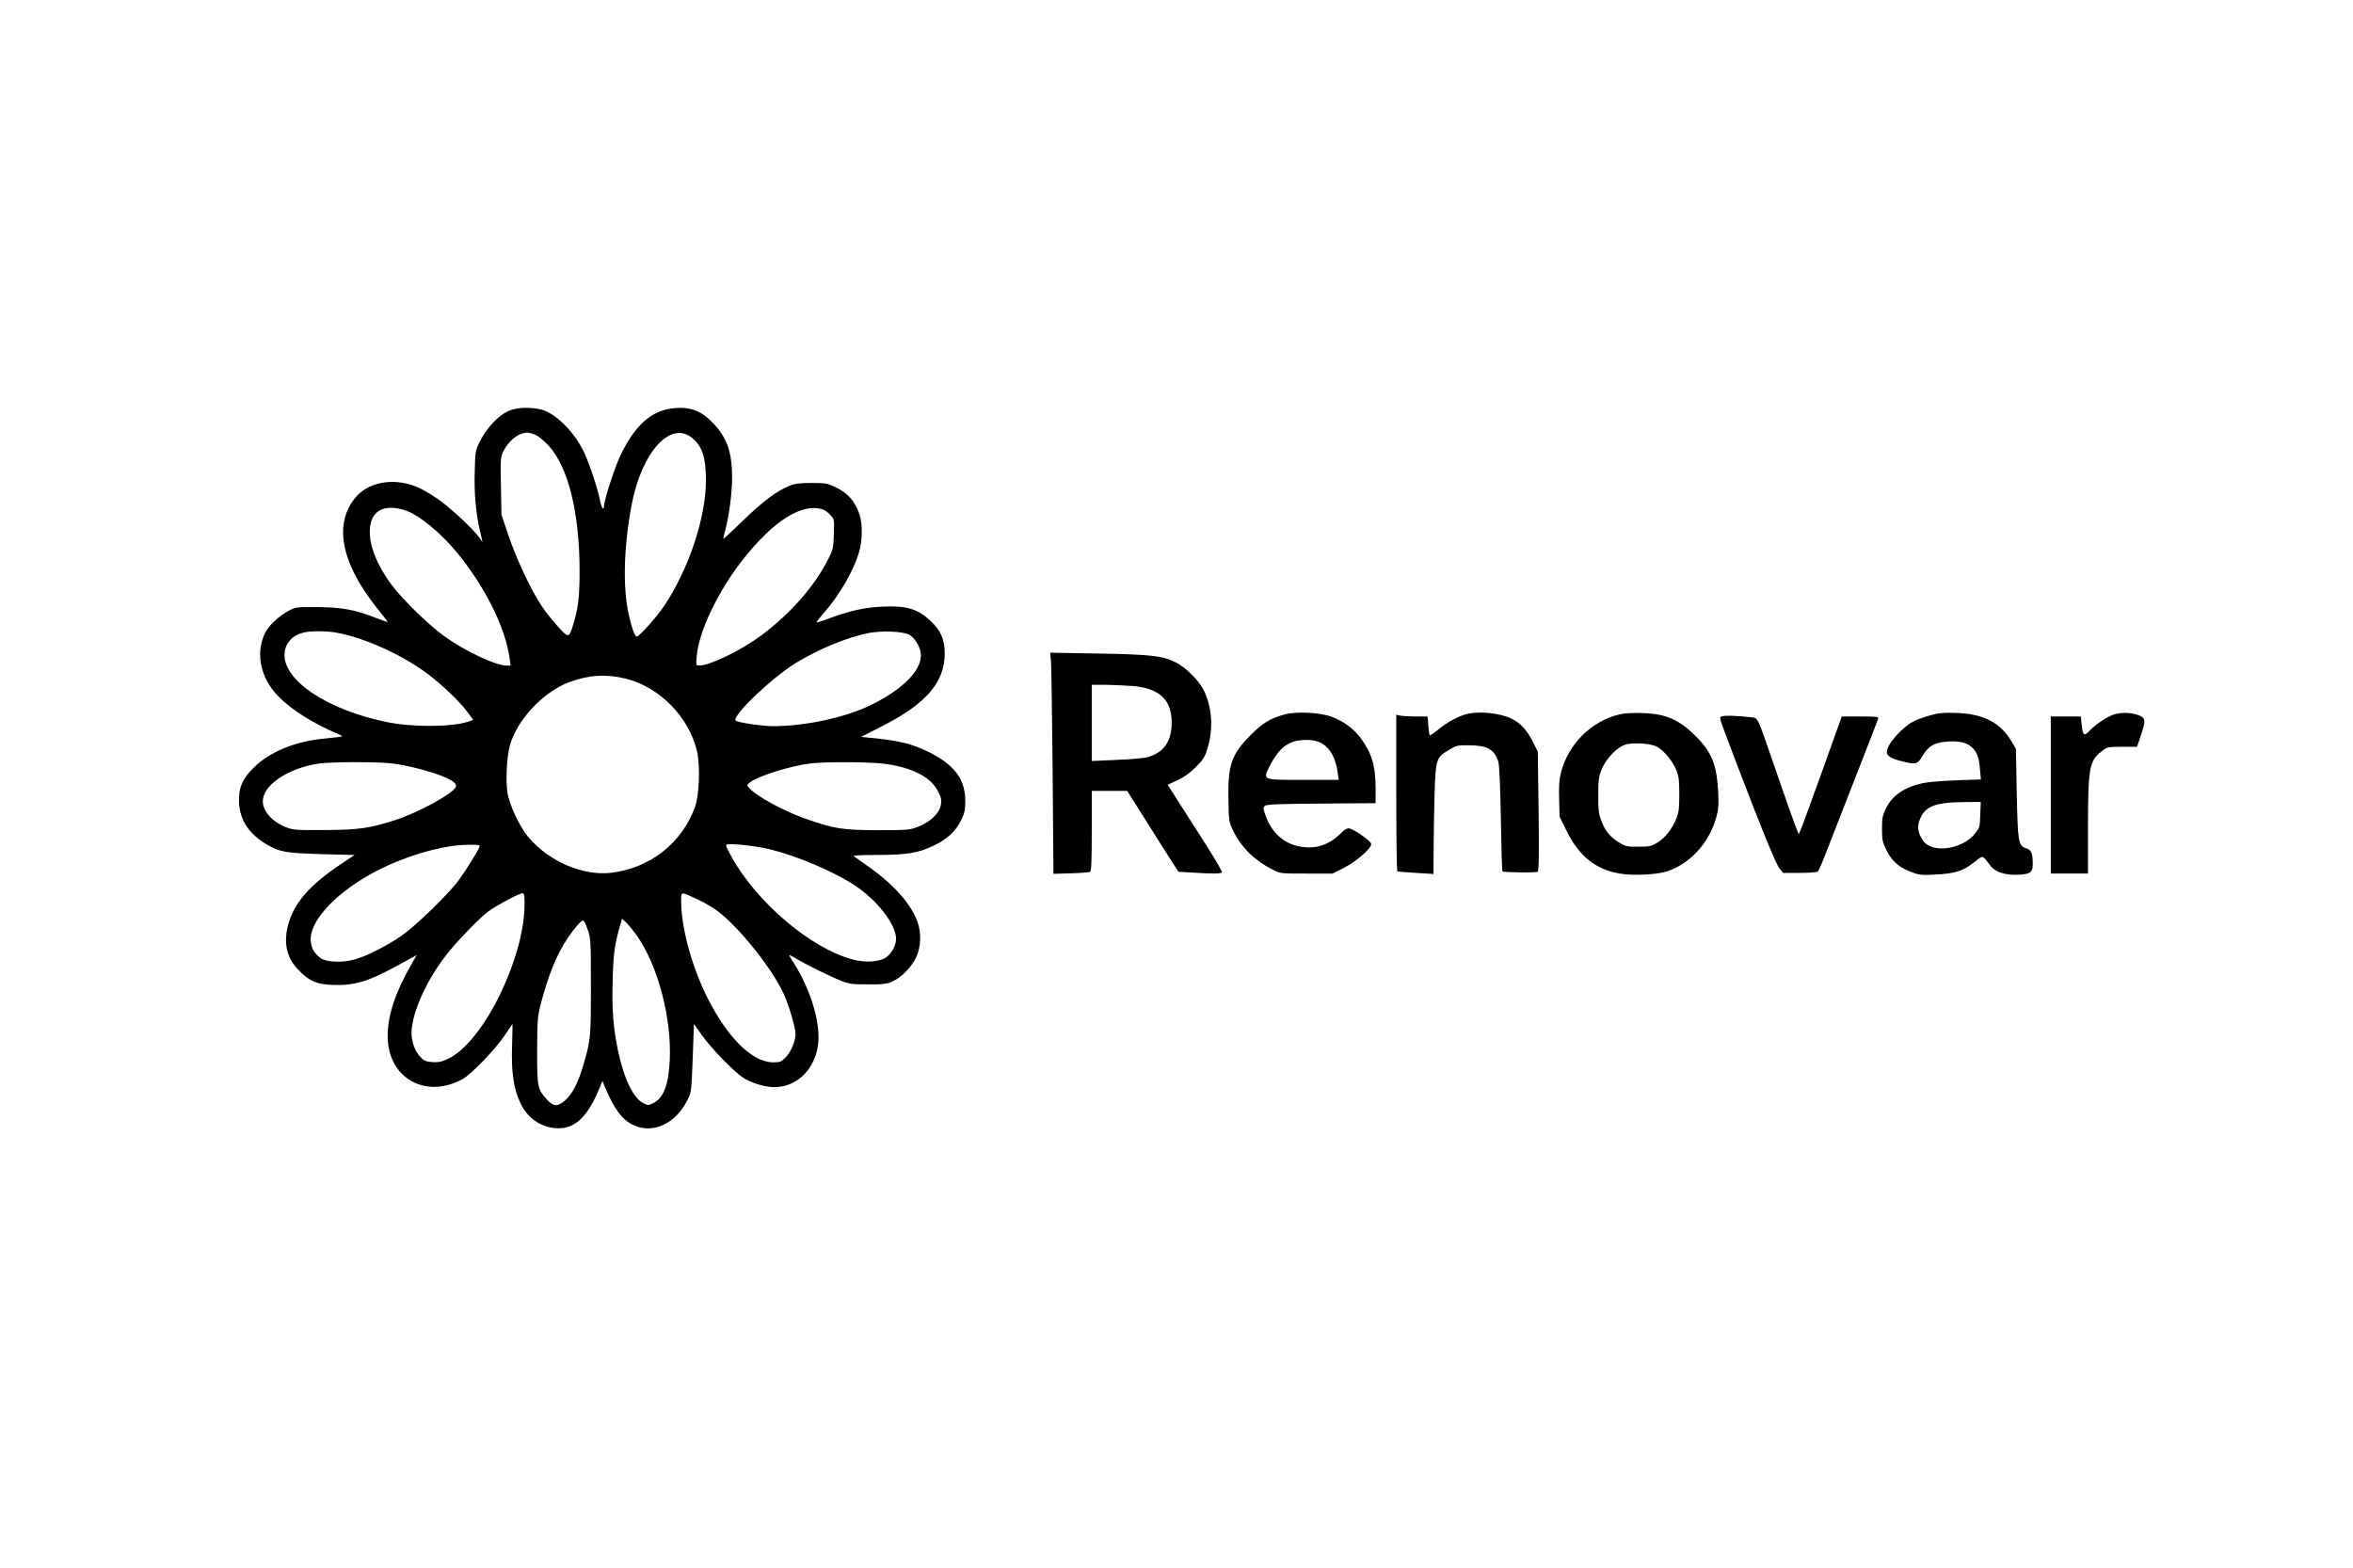
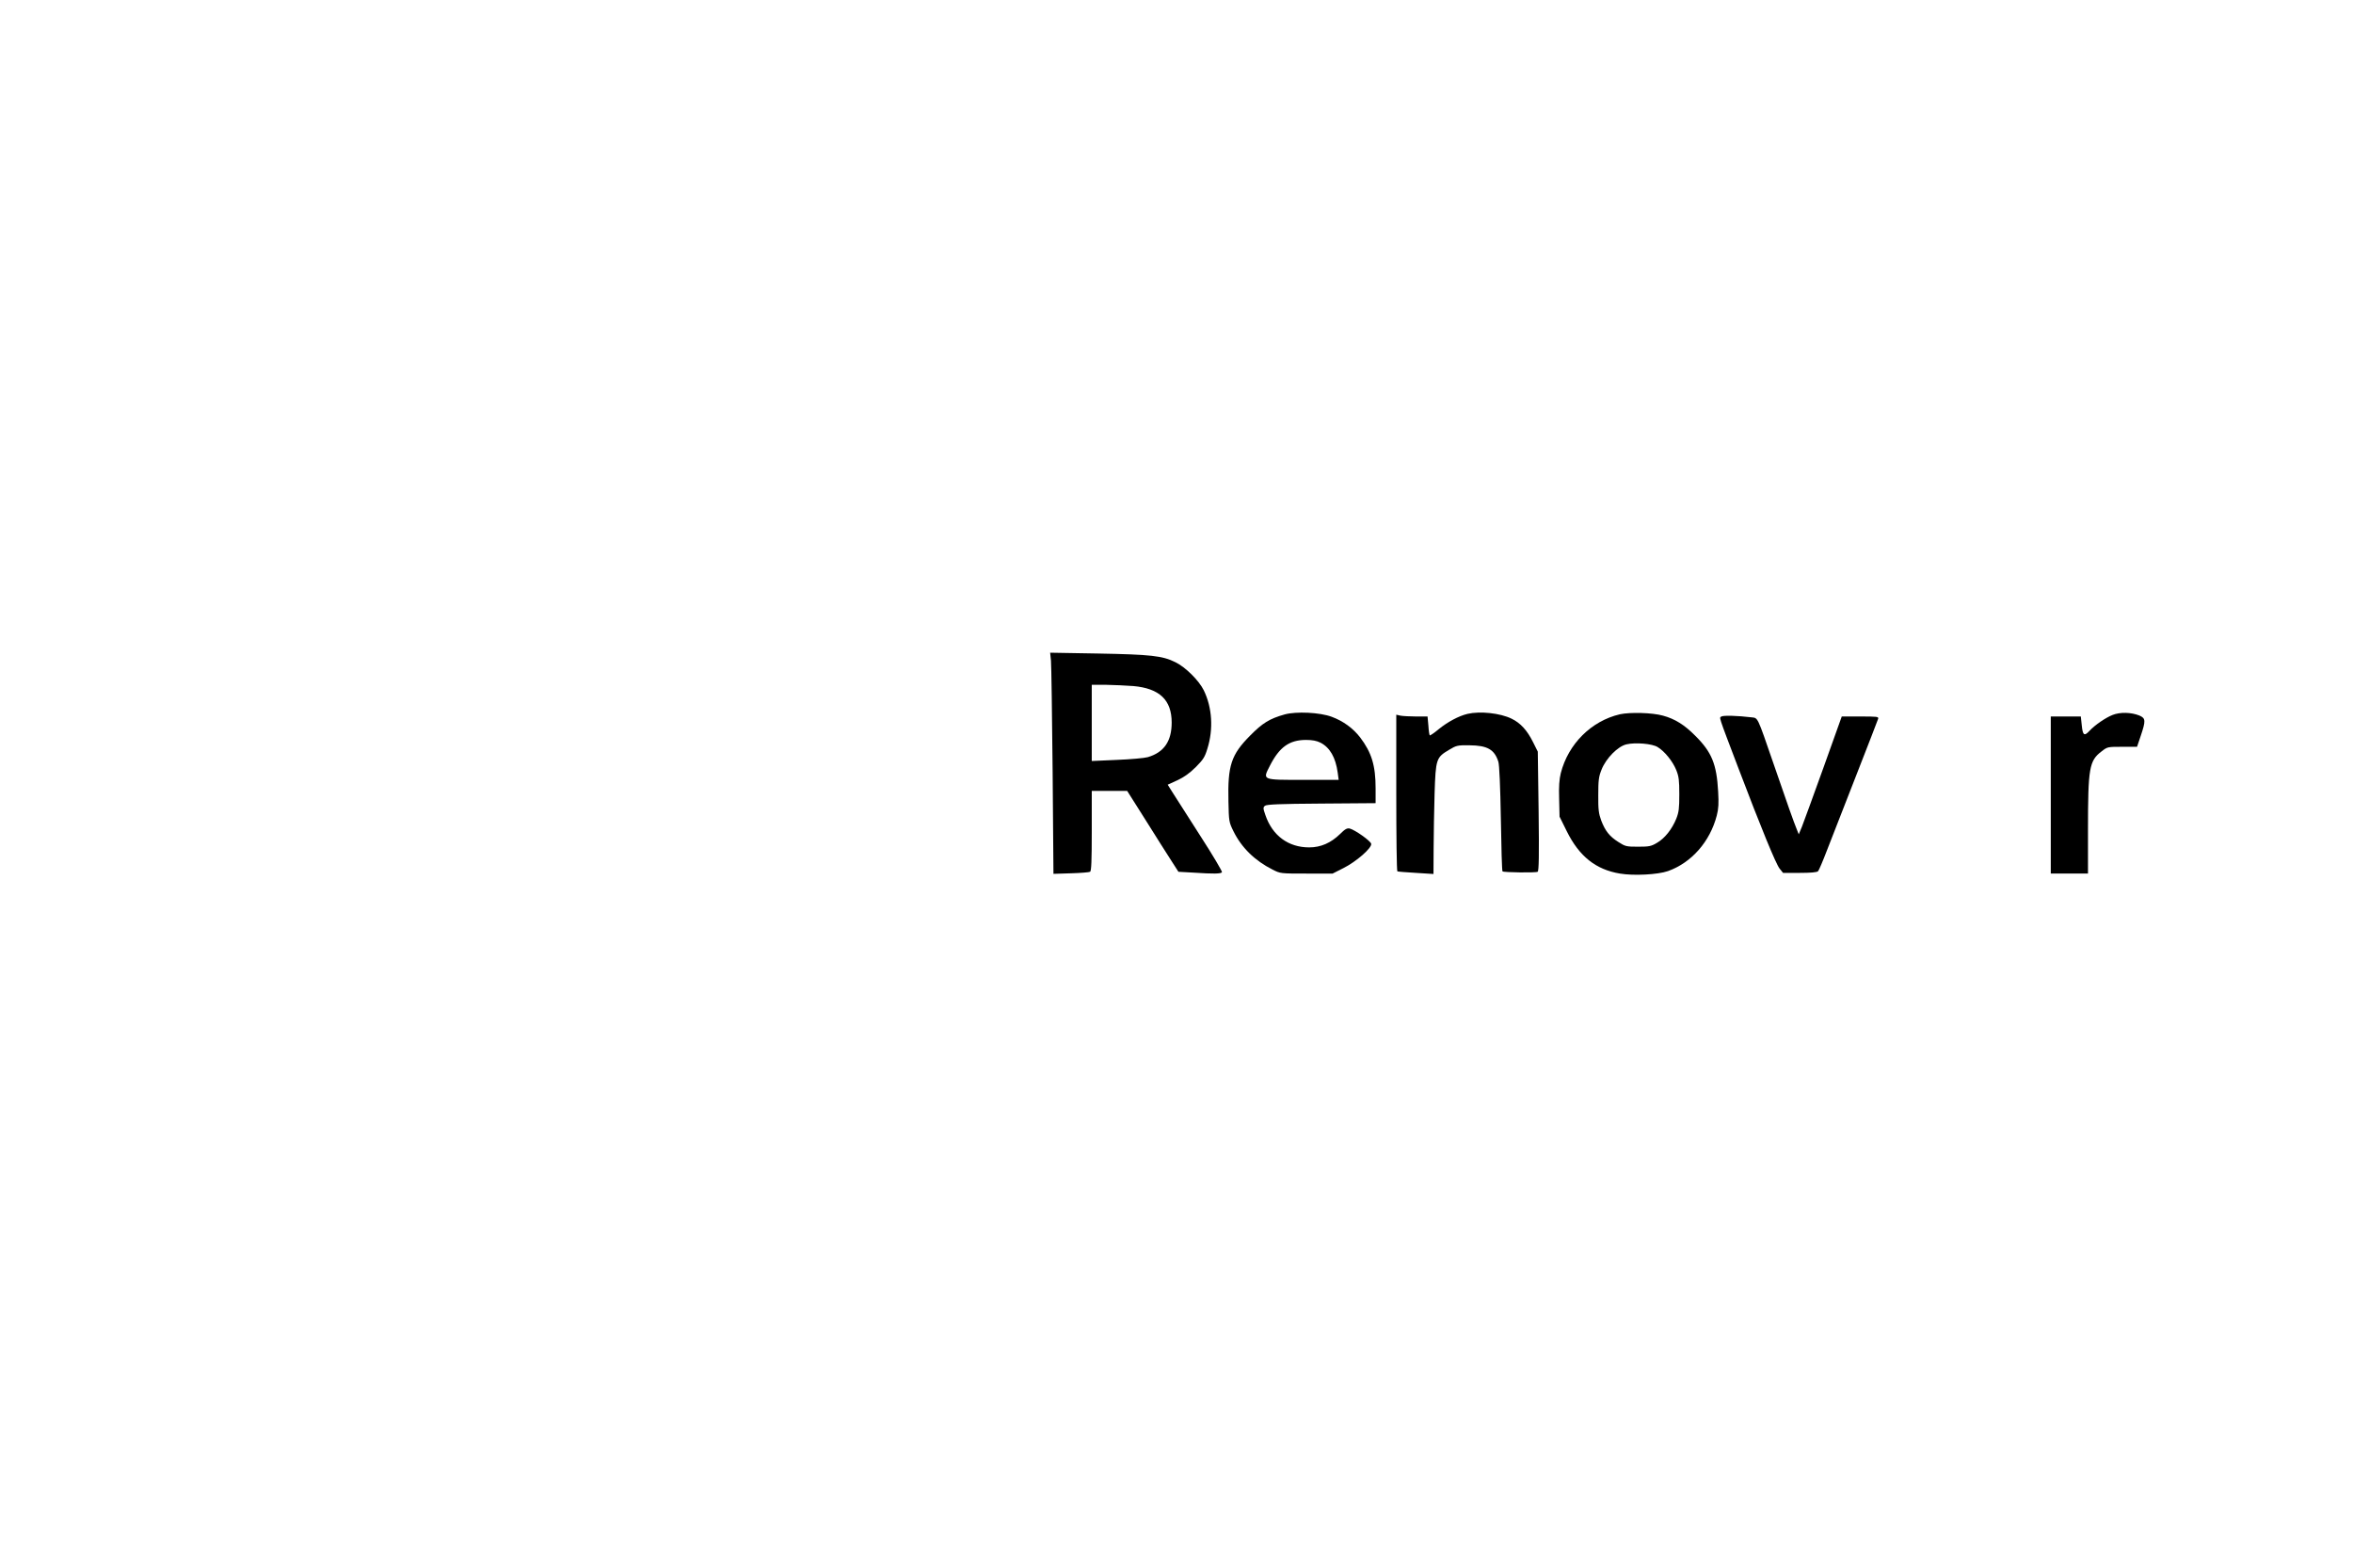
<svg xmlns="http://www.w3.org/2000/svg" version="1.0" width="1280pt" height="853pt" viewBox="0 0 1707 1138" preserveAspectRatio="xMidYMid meet">
  <g transform="translate(0,1138) scale(0.1,-0.1)" fill="#000000" stroke="none">
-     <path d="M3684 8396 c-73 -34 -156 -123 -201 -213 -37 -74 -37 -76 -41 -221 -5 -163 8 -304 37 -432 l20 -85 -21 30 c-38 55 -192 201 -278 265 -47 35 -117 78 -155 96 -165 79 -358 55 -459 -56 -172 -191 -119 -482 148 -815 42 -52 76 -96 76 -99 0 -2 -44 13 -97 34 -143 56 -241 73 -418 74 -146 1 -151 0 -204 -27 -70 -37 -145 -108 -171 -161 -71 -148 -33 -330 99 -462 94 -96 260 -200 425 -268 22 -9 37 -18 35 -20 -2 -3 -58 -9 -124 -16 -213 -19 -401 -96 -516 -210 -86 -85 -113 -151 -107 -260 8 -127 73 -223 201 -299 93 -55 137 -62 399 -70 l238 -6 -93 -62 c-239 -159 -354 -294 -393 -460 -30 -130 -2 -234 87 -321 76 -75 126 -96 239 -100 163 -6 261 24 493 152 l118 65 -24 -42 c-128 -219 -187 -391 -187 -546 0 -303 272 -460 543 -313 63 34 238 216 306 317 29 44 54 81 56 83 2 2 1 -68 -2 -156 -7 -193 11 -313 61 -419 51 -107 145 -173 257 -181 133 -10 228 77 315 288 l23 55 16 -40 c69 -165 127 -243 210 -281 142 -66 307 12 392 185 27 55 28 62 37 303 l9 247 59 -84 c68 -95 227 -259 296 -305 59 -39 159 -70 228 -70 156 0 285 118 315 290 28 156 -45 409 -176 615 -20 30 -33 55 -31 55 3 0 29 -14 57 -31 79 -46 246 -128 319 -157 57 -23 80 -26 195 -26 115 -1 136 2 182 23 65 29 136 103 171 179 32 71 36 170 8 250 -44 127 -175 276 -356 402 -50 36 -98 70 -106 75 -10 7 45 10 173 10 215 1 294 14 408 69 95 45 157 103 196 181 27 56 31 75 31 144 -1 157 -78 260 -267 354 -119 59 -218 83 -419 102 l-70 7 155 79 c318 162 451 317 452 526 0 101 -29 167 -102 236 -95 89 -176 113 -355 104 -129 -6 -229 -29 -385 -86 -46 -18 -86 -30 -88 -27 -2 2 21 32 52 67 112 127 213 300 254 434 27 87 29 209 6 280 -34 99 -86 158 -180 202 -55 25 -70 28 -170 28 -88 -1 -121 -5 -162 -22 -89 -36 -189 -111 -332 -249 -76 -74 -141 -134 -143 -134 -3 0 3 30 13 67 27 97 49 269 49 381 -1 183 -38 288 -141 394 -76 78 -142 108 -235 108 -185 0 -314 -100 -430 -335 -46 -95 -124 -334 -124 -382 0 -7 -4 -13 -9 -13 -4 0 -14 28 -21 63 -20 99 -86 291 -125 365 -74 142 -200 263 -298 289 -83 21 -183 17 -243 -11z m205 -175 c21 -11 61 -45 90 -76 142 -157 223 -484 224 -905 0 -198 -10 -277 -50 -405 -27 -86 -32 -86 -109 0 -38 42 -91 108 -117 148 -75 112 -181 337 -239 507 l-52 155 -4 207 c-4 195 -3 210 17 251 39 80 110 136 174 137 15 0 45 -9 66 -19z m1129 -18 c75 -60 102 -143 102 -310 0 -267 -123 -639 -301 -907 -52 -79 -183 -226 -201 -226 -14 0 -37 63 -59 163 -44 199 -35 494 22 795 73 381 281 611 437 485z m-2074 -529 c95 -34 247 -157 363 -297 207 -249 357 -549 388 -774 l7 -53 -31 0 c-78 0 -300 105 -449 212 -114 82 -298 261 -379 368 -140 185 -195 373 -144 487 36 77 125 98 245 57z m3031 6 c11 -5 33 -21 48 -38 29 -30 29 -31 25 -138 -3 -102 -6 -114 -40 -181 -98 -195 -272 -394 -483 -552 -146 -109 -375 -221 -453 -221 -25 0 -25 1 -19 68 15 178 153 468 332 697 227 290 441 422 590 365z m-3539 -891 c202 -36 474 -158 662 -298 104 -78 236 -203 289 -276 l44 -59 -35 -13 c-117 -40 -402 -42 -590 -4 -440 90 -762 308 -744 503 8 75 59 129 141 148 48 12 166 11 233 -1z m4156 -14 c45 -22 88 -96 88 -151 0 -113 -132 -246 -355 -357 -186 -93 -479 -157 -718 -157 -79 0 -256 26 -271 40 -32 31 264 314 442 422 164 99 364 181 518 213 94 19 247 14 296 -10z m-2052 -321 c246 -61 460 -282 516 -530 23 -105 15 -313 -14 -397 -96 -268 -331 -451 -617 -482 -205 -21 -449 86 -597 263 -62 75 -136 234 -149 322 -13 88 -5 252 17 335 48 185 241 393 431 464 142 53 271 61 413 25z m-1705 -614 c110 -13 259 -50 364 -90 82 -32 115 -57 106 -81 -19 -48 -268 -184 -435 -239 -191 -62 -272 -73 -520 -74 -211 -1 -228 0 -281 22 -109 44 -178 131 -163 208 21 113 199 223 409 253 86 12 414 13 520 1z m3595 -5 c195 -29 323 -97 373 -196 25 -48 28 -64 22 -100 -10 -61 -78 -126 -165 -159 -62 -24 -75 -25 -295 -25 -255 1 -310 9 -519 82 -158 55 -356 162 -411 223 -20 22 -20 22 2 40 58 47 290 120 438 139 118 14 450 12 555 -4z m-845 -619 c196 -48 460 -160 614 -261 165 -109 300 -283 301 -389 0 -49 -35 -111 -78 -138 -47 -29 -148 -35 -232 -13 -307 79 -709 421 -890 757 -40 76 -41 77 -18 80 46 6 205 -13 303 -36z m-2109 17 c-12 -32 -98 -169 -149 -240 -73 -99 -308 -328 -412 -401 -107 -76 -265 -155 -354 -178 -87 -22 -200 -16 -237 12 -46 34 -67 70 -72 123 -13 135 158 329 422 480 223 127 523 219 720 220 80 1 88 -1 82 -16z m327 -433 c-3 -176 -66 -404 -174 -630 -115 -239 -260 -420 -384 -476 -46 -21 -67 -25 -113 -22 -48 4 -60 10 -88 41 -44 48 -68 131 -59 205 20 164 132 390 280 568 80 96 221 239 275 279 63 46 232 136 250 132 12 -2 15 -20 13 -97z m1262 50 c44 -20 107 -58 141 -83 156 -119 389 -409 476 -595 38 -79 88 -250 88 -296 0 -52 -33 -131 -70 -168 -34 -35 -42 -38 -92 -38 -151 0 -331 177 -478 470 -114 228 -190 508 -190 701 0 71 -5 70 125 9z m-450 -255 c156 -219 258 -605 242 -915 -9 -179 -46 -271 -123 -308 -33 -15 -37 -15 -71 3 -73 39 -141 184 -183 388 -33 166 -43 289 -37 501 5 196 14 261 53 395 l15 54 31 -29 c16 -16 49 -56 73 -89z m-353 38 c22 -66 23 -77 23 -418 0 -378 -1 -383 -61 -585 -35 -114 -74 -189 -123 -233 -56 -51 -87 -50 -136 4 -68 76 -70 86 -70 354 1 219 3 248 24 330 56 216 117 366 195 483 50 74 100 132 115 132 5 0 20 -30 33 -67z" />
    <path d="M7624 6584 c3 -32 8 -394 12 -803 l6 -743 127 4 c69 2 132 7 139 11 9 6 12 77 12 298 l0 289 129 0 128 0 134 -212 c73 -117 157 -249 186 -294 l52 -81 107 -6 c149 -10 202 -9 209 3 3 5 -65 121 -153 257 -87 137 -177 277 -200 313 l-41 65 70 32 c49 23 89 51 134 96 54 54 66 73 84 133 45 142 35 299 -26 424 -34 70 -133 169 -206 204 -94 47 -180 56 -561 63 l-348 6 6 -59z m597 -183 c191 -17 279 -101 279 -265 0 -135 -55 -216 -173 -251 -24 -7 -126 -16 -226 -20 l-181 -8 0 277 0 276 103 0 c56 -1 145 -5 198 -9z" />
    <path d="M9320 6195 c-110 -31 -160 -62 -250 -153 -139 -140 -164 -218 -158 -479 3 -144 4 -150 36 -215 59 -120 155 -214 284 -279 57 -29 58 -29 247 -29 l189 0 79 40 c92 46 207 146 201 176 -3 20 -117 101 -156 111 -19 4 -34 -4 -70 -40 -67 -65 -140 -97 -224 -97 -151 0 -267 85 -318 235 -17 49 -17 55 -3 67 13 10 103 14 410 16 l393 3 0 107 c0 167 -29 260 -112 370 -52 67 -123 119 -207 150 -86 32 -257 40 -341 17z m260 -205 c68 -35 110 -107 125 -218 l7 -52 -249 0 c-312 0 -304 -3 -250 103 69 135 140 186 260 187 48 0 79 -6 107 -20z" />
    <path d="M10647 6199 c-64 -15 -145 -59 -209 -111 -32 -27 -62 -47 -65 -45 -3 3 -8 35 -10 71 l-6 66 -82 0 c-45 0 -97 3 -114 6 l-31 7 0 -566 c0 -311 3 -568 8 -571 4 -2 65 -7 135 -11 l127 -8 1 184 c0 101 4 281 7 399 8 252 12 263 105 318 53 32 61 34 148 33 131 -1 182 -31 210 -120 7 -22 14 -180 18 -413 3 -207 8 -379 12 -382 8 -8 242 -11 255 -3 9 5 11 119 7 439 l-6 433 -34 68 c-43 87 -92 140 -156 171 -84 41 -229 56 -320 35z" />
    <path d="M11753 6196 c-207 -48 -375 -215 -429 -427 -11 -44 -15 -97 -12 -188 l3 -128 53 -107 c90 -181 210 -277 385 -306 99 -17 275 -8 349 18 171 61 305 214 354 403 13 50 15 89 10 174 -11 199 -46 286 -166 405 -79 80 -149 123 -234 146 -77 22 -239 26 -313 10z m274 -238 c50 -30 110 -104 135 -167 19 -47 22 -75 22 -176 0 -101 -3 -129 -22 -177 -31 -76 -83 -142 -140 -175 -42 -25 -57 -28 -137 -28 -86 0 -93 2 -143 34 -65 41 -96 81 -125 157 -18 50 -22 79 -21 184 0 107 3 133 24 185 32 81 118 169 181 183 64 15 187 5 226 -20z" />
-     <path d="M14011 6190 c-41 -11 -95 -30 -120 -42 -87 -42 -201 -170 -201 -225 0 -29 29 -48 106 -67 106 -27 117 -24 155 41 40 67 83 93 168 100 85 8 146 -4 182 -35 42 -34 58 -76 65 -165 l7 -74 -179 -6 c-99 -4 -209 -13 -245 -21 -132 -29 -219 -89 -266 -184 -24 -50 -28 -68 -28 -147 0 -79 4 -97 29 -149 40 -82 89 -128 174 -161 67 -26 77 -28 184 -22 143 7 200 25 279 87 72 56 58 58 122 -24 36 -47 111 -70 209 -64 83 5 99 18 97 87 -2 73 -10 92 -49 105 -56 18 -60 46 -67 406 l-6 315 -33 56 c-81 135 -202 198 -399 205 -89 3 -125 0 -184 -16z m357 -723 c-3 -92 -4 -95 -41 -140 -93 -114 -311 -142 -374 -48 -36 54 -44 96 -27 144 37 105 107 134 332 136 l114 1 -4 -93z" />
    <path d="M15328 6191 c-51 -20 -129 -74 -167 -115 -38 -41 -49 -33 -56 39 l-7 65 -109 0 -109 0 0 -570 0 -570 135 0 135 0 0 313 c0 455 9 506 99 574 42 33 44 33 150 33 l107 0 27 80 c37 110 36 127 -10 147 -60 24 -140 26 -195 4z" />
    <path d="M12490 6180 c-17 -11 -26 17 121 -370 169 -445 274 -700 301 -734 l25 -31 121 0 c80 0 125 4 133 12 6 6 35 74 64 150 29 76 124 318 210 538 86 220 159 408 162 418 5 16 -6 17 -129 17 l-135 0 -133 -372 c-74 -205 -144 -398 -156 -428 l-23 -55 -14 35 c-20 48 -71 191 -170 480 -120 348 -111 328 -160 334 -99 12 -203 15 -217 6z" />
  </g>
</svg>